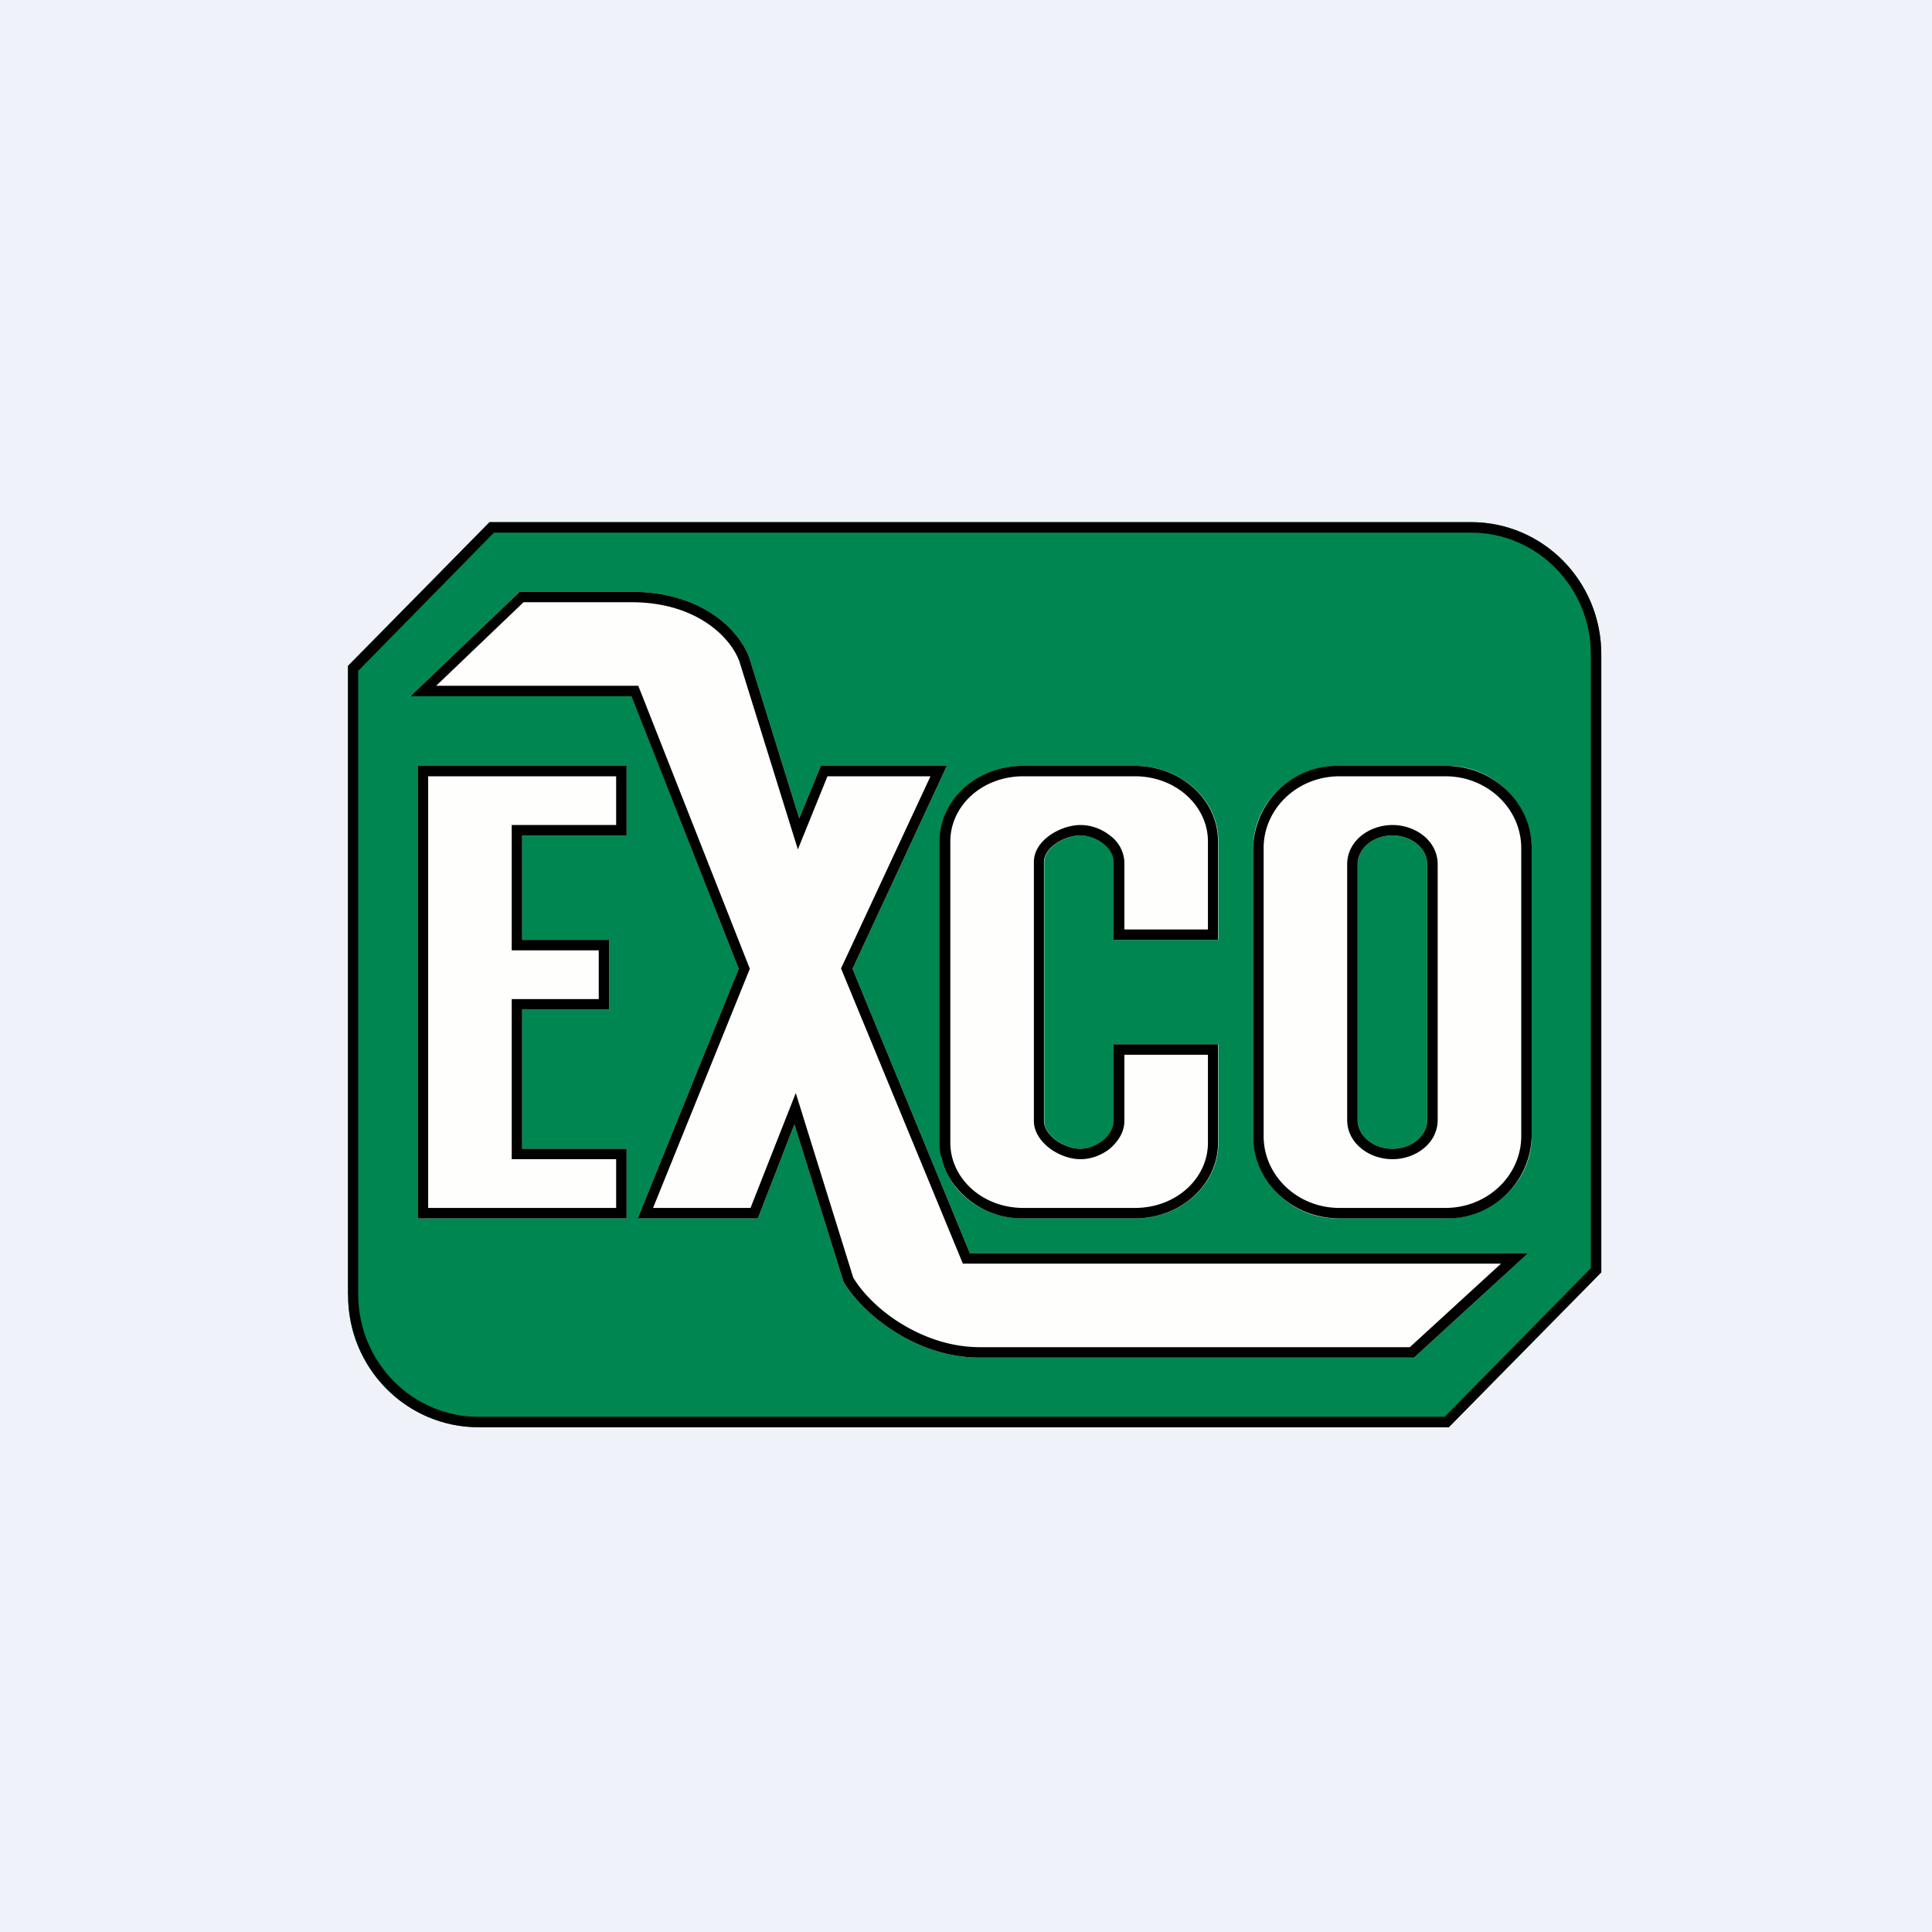
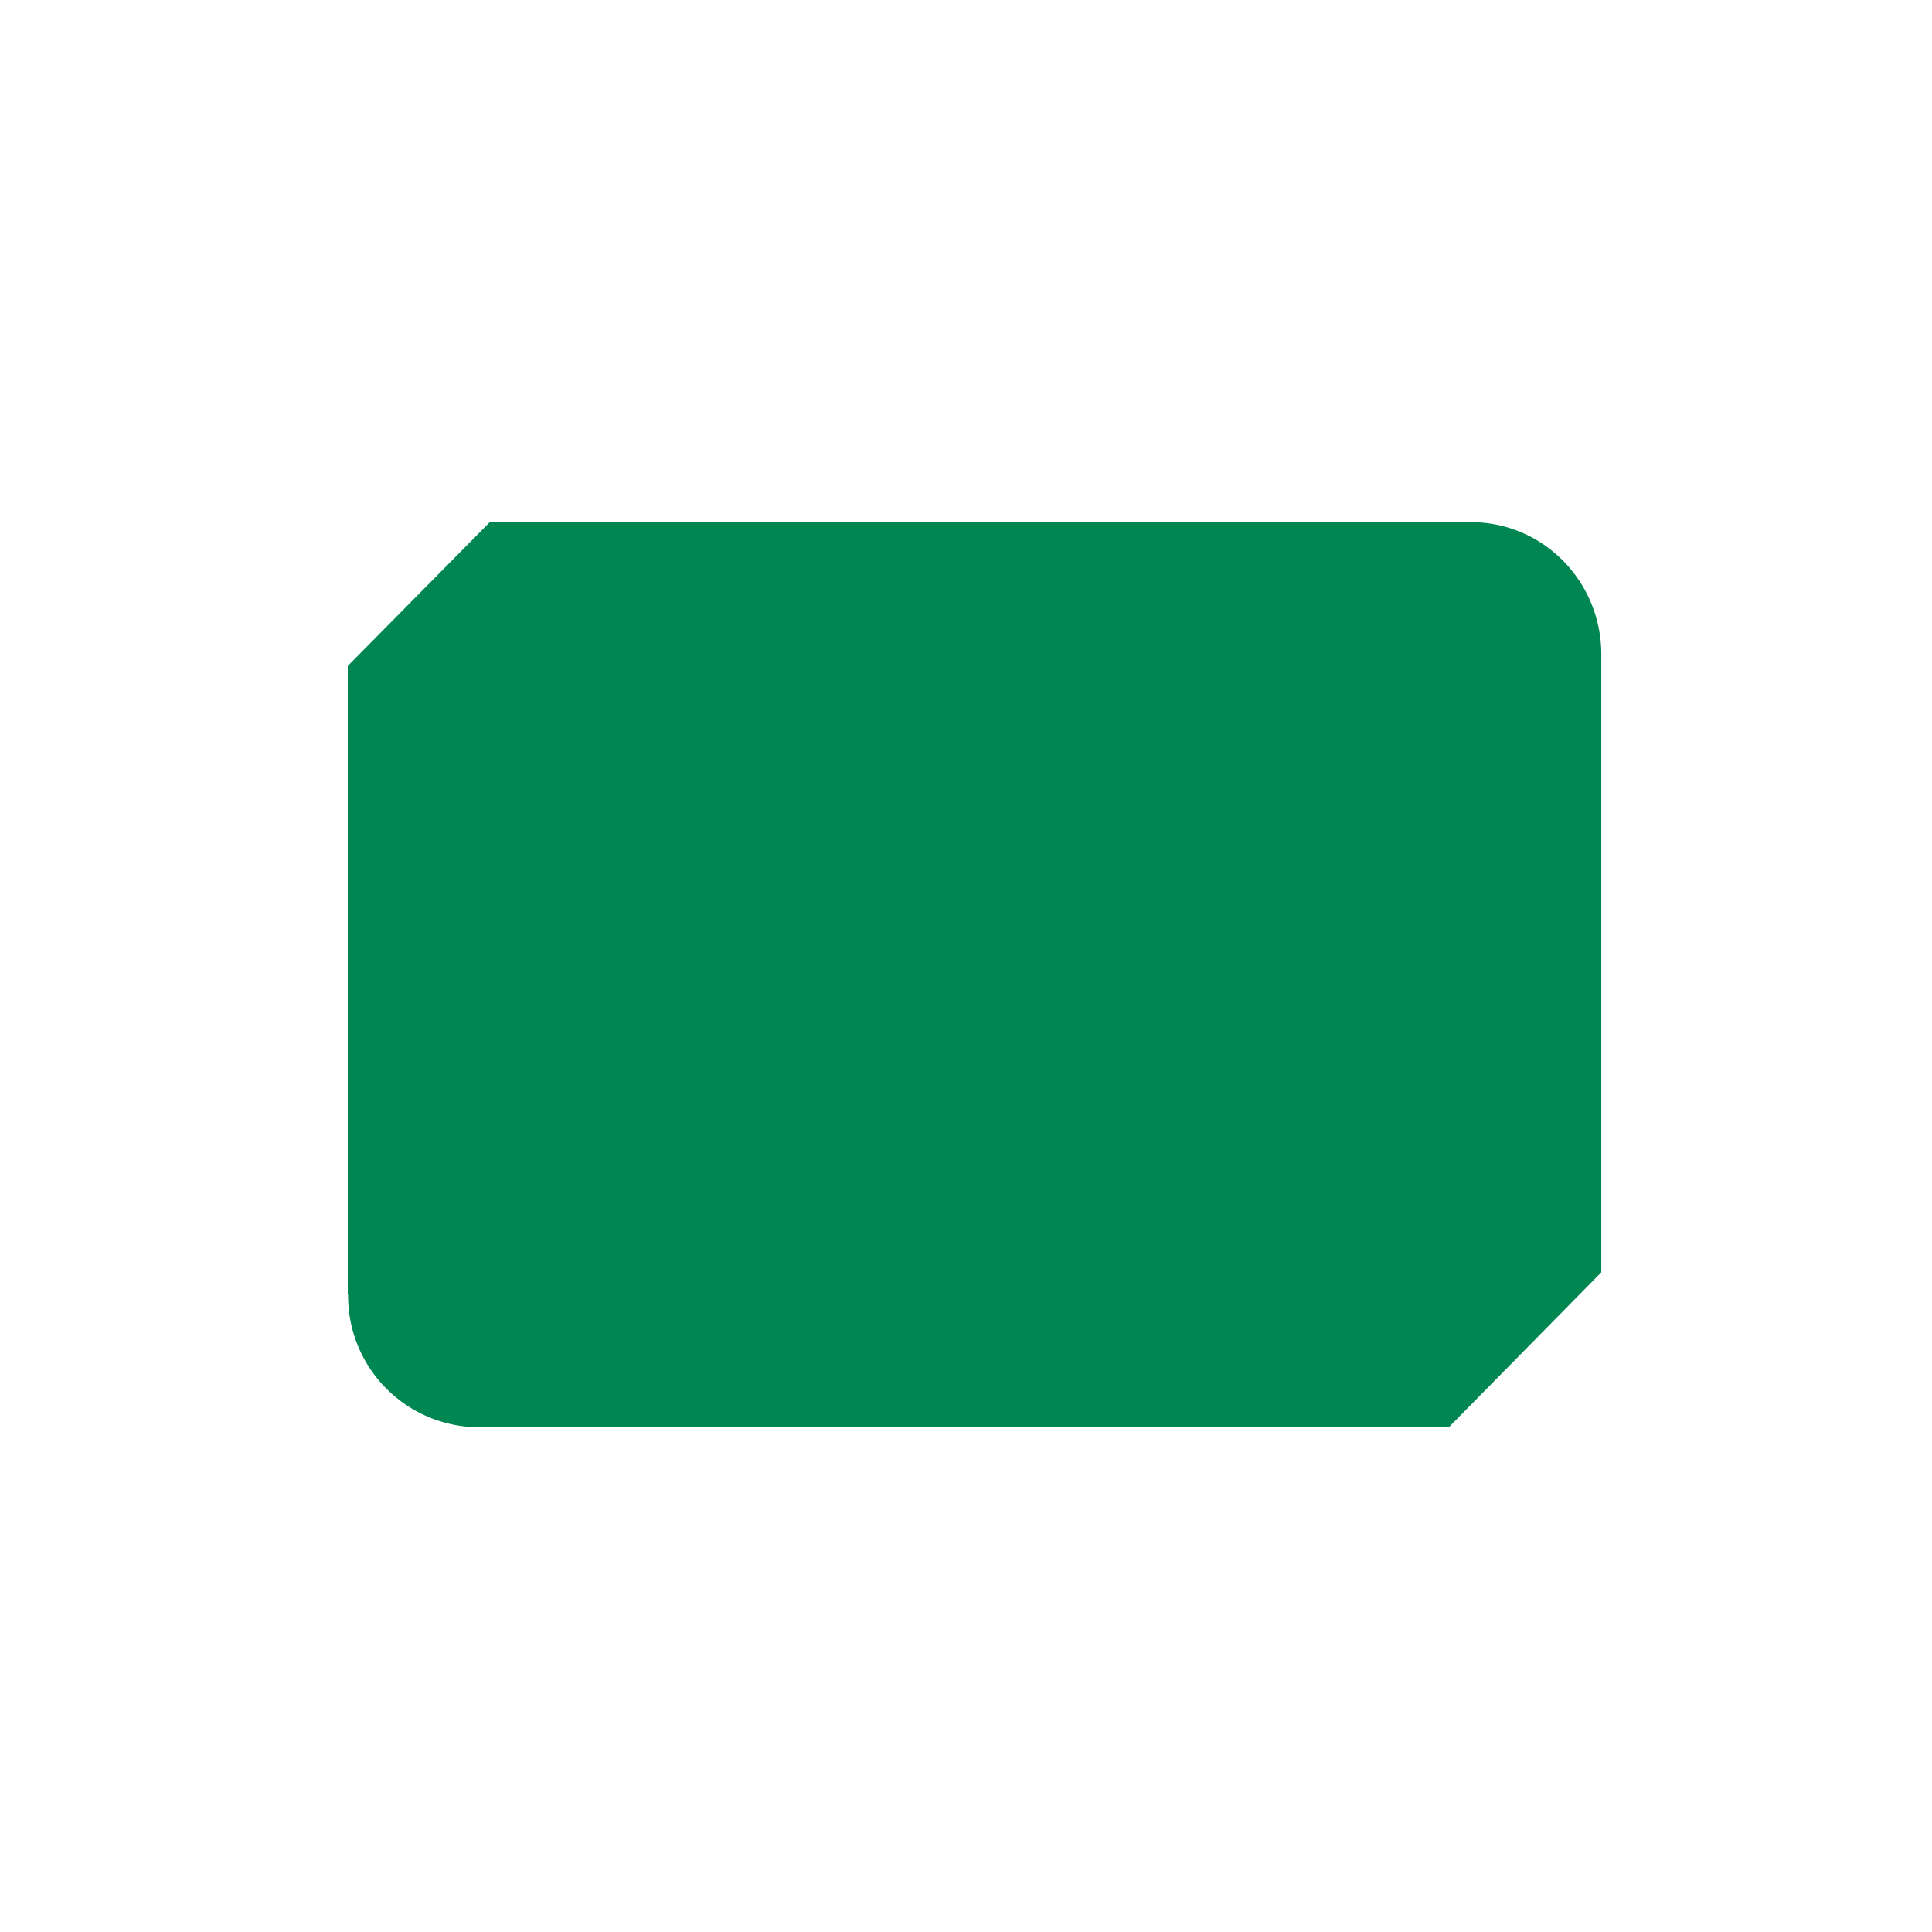
<svg xmlns="http://www.w3.org/2000/svg" viewBox="0 0 55.5 55.5">
-   <path d="M 0,0 H 55.5 V 55.5 H 0 Z" fill="rgb(239, 242, 248)" />
  <path d="M 9.99,37.185 V 19.13 L 14.07,15 H 42.26 C 44.33,15 46,16.7 46,18.8 V 36.55 L 41.62,41 H 13.74 A 3.77,3.77 0 0,1 10,37.2 Z" fill="rgb(0, 134, 80)" />
-   <path d="M 10.29,19.245 V 37.2 C 10.3,39.14 11.85,40.7 13.74,40.7 H 41.5 L 45.7,36.43 V 18.8 C 45.7,16.86 44.15,15.3 42.26,15.3 H 14.19 L 10.3,19.26 Z M 10,19.13 V 37.2 C 10,39.3 11.67,41 13.74,41 H 41.62 L 46,36.55 V 18.8 C 46,16.7 44.33,15 42.26,15 H 14.06 L 10,19.13 Z" fill-rule="evenodd" />
-   <path d="M 11.77,19.985 H 18.14 L 21.22,27.83 L 18.32,35 H 21.77 L 22.82,32.3 L 24.23,36.82 C 24.76,37.72 26.28,39 28.15,39 H 40.62 L 43.9,36 H 27.86 L 24.49,27.83 L 27.2,22 H 23.58 L 22.96,23.51 L 21.53,18.91 C 21.23,18.06 20.12,17 18.15,17 H 14.93 L 11.79,20 Z M 12,22 V 35 H 18 V 33 H 15 V 29 H 17.5 V 27 H 15 V 24 H 18 V 22 H 12 Z M 35,24.17 V 27 H 32 V 24.76 C 32,24.35 31.5,24 31.04,24 C 30.59,24 30,24.35 30,24.76 V 32.21 C 30,32.62 30.59,33 31.04,33 C 31.5,33 32,32.62 32,32.2 V 30 H 35 V 32.83 C 35,34.03 33.93,35 32.6,35 H 29.4 C 28.07,35 27,34.03 27,32.83 V 24.17 C 27,22.97 28.07,22 29.4,22 H 32.6 C 33.93,22 35,22.97 35,24.17 Z M 36,24.36 C 36,23.06 37.1,22 38.48,22 H 41.52 A 2.42,2.42 0 0,1 44,24.36 V 32.64 C 44,33.94 42.9,35 41.52,35 H 38.48 A 2.42,2.42 0 0,1 36,32.64 V 24.36 Z M 39,24.83 C 39,24.37 39.45,24 40,24 S 41,24.37 41,24.83 V 32.17 C 41,32.63 40.55,33 40,33 S 39,32.63 39,32.17 V 24.83 Z" fill="rgb(254, 254, 253)" fill-rule="evenodd" />
-   <path d="M 18.33,19.685 L 21.54,27.83 L 18.76,34.7 H 21.56 L 22.86,31.4 L 24.51,36.7 C 24.75,37.1 25.21,37.6 25.85,38 C 26.49,38.4 27.28,38.7 28.15,38.7 H 40.5 L 43.12,36.3 H 27.66 L 24.16,27.82 L 26.73,22.3 H 23.77 L 22.92,24.4 L 21.24,19 C 20.98,18.29 19.99,17.3 18.14,17.3 H 15.04 L 12.53,19.7 H 18.34 Z M 11.78,20 H 18.14 L 21.22,27.83 L 18.32,35 H 21.77 L 22.82,32.3 L 24.23,36.82 C 24.76,37.72 26.28,39 28.15,39 H 40.62 L 43.9,36 H 27.86 L 24.49,27.83 L 27.2,22 H 23.58 L 22.96,23.51 L 21.53,18.91 C 21.23,18.06 20.12,17 18.15,17 H 14.93 L 11.79,20 Z M 27.04,33.22 C 27.09,33.48 27.19,33.72 27.34,33.94 A 2.45,2.45 0 0,0 29.38,35 H 32.6 C 33.92,35 34.99,34.03 34.99,32.83 V 30 H 31.99 V 32.2 C 31.99,32.62 31.49,33 31.03,33 C 30.58,33 29.99,32.62 29.99,32.2 V 24.76 C 29.99,24.35 30.58,24 31.03,24 C 31.49,24 31.99,24.35 31.99,24.76 V 27 H 34.99 V 24.17 C 34.99,22.97 33.92,22 32.59,22 H 29.39 C 28.06,22 26.99,22.97 26.99,24.17 V 32.83 C 26.99,32.96 27,33.09 27.03,33.22 Z M 34.7,26.7 V 24.17 C 34.7,23.17 33.8,22.3 32.6,22.3 H 29.4 C 28.2,22.3 27.3,23.16 27.3,24.17 V 32.83 C 27.3,33.83 28.2,34.7 29.4,34.7 H 32.6 C 33.8,34.7 34.7,33.84 34.7,32.83 V 30.3 H 32.3 V 32.2 C 32.3,32.54 32.1,32.81 31.88,33 C 31.65,33.18 31.35,33.3 31.04,33.3 C 30.74,33.3 30.42,33.18 30.17,33 C 29.94,32.83 29.7,32.55 29.7,32.2 V 24.76 C 29.7,24.41 29.94,24.14 30.18,23.98 C 30.43,23.81 30.75,23.7 31.04,23.7 C 31.34,23.7 31.64,23.81 31.87,23.99 A 1,1 0 0,1 32.3,24.76 V 26.7 H 34.7 Z M 18,33 H 15 V 29 H 17.5 V 27 H 15 V 24 H 18 V 22 H 12 V 35 H 18 V 33 Z M 17.7,34.7 V 33.3 H 14.7 V 28.7 H 17.2 V 27.3 H 14.7 V 23.7 H 17.7 V 22.3 H 12.3 V 34.7 H 17.7 Z M 38.48,22.3 C 37.26,22.3 36.3,23.24 36.3,24.36 V 32.64 C 36.3,33.76 37.26,34.7 38.48,34.7 H 41.52 C 42.74,34.7 43.7,33.76 43.7,32.64 V 24.36 C 43.7,23.24 42.74,22.3 41.52,22.3 H 38.48 Z M 38.7,24.83 C 38.7,24.15 39.34,23.7 40,23.7 S 41.3,24.15 41.3,24.83 V 32.17 C 41.3,32.85 40.66,33.3 40,33.3 S 38.7,32.85 38.7,32.17 V 24.83 Z M 38.48,22 A 2.42,2.42 0 0,0 36,24.36 V 32.64 C 36,33.94 37.1,35 38.48,35 H 41.52 A 2.42,2.42 0 0,0 44,32.64 V 24.36 C 44,23.06 42.9,22 41.52,22 H 38.48 Z M 40,24 C 39.45,24 39,24.37 39,24.83 V 32.17 C 39,32.63 39.45,33 40,33 S 41,32.63 41,32.17 V 24.83 C 41,24.37 40.55,24 40,24 Z" fill-rule="evenodd" />
</svg>